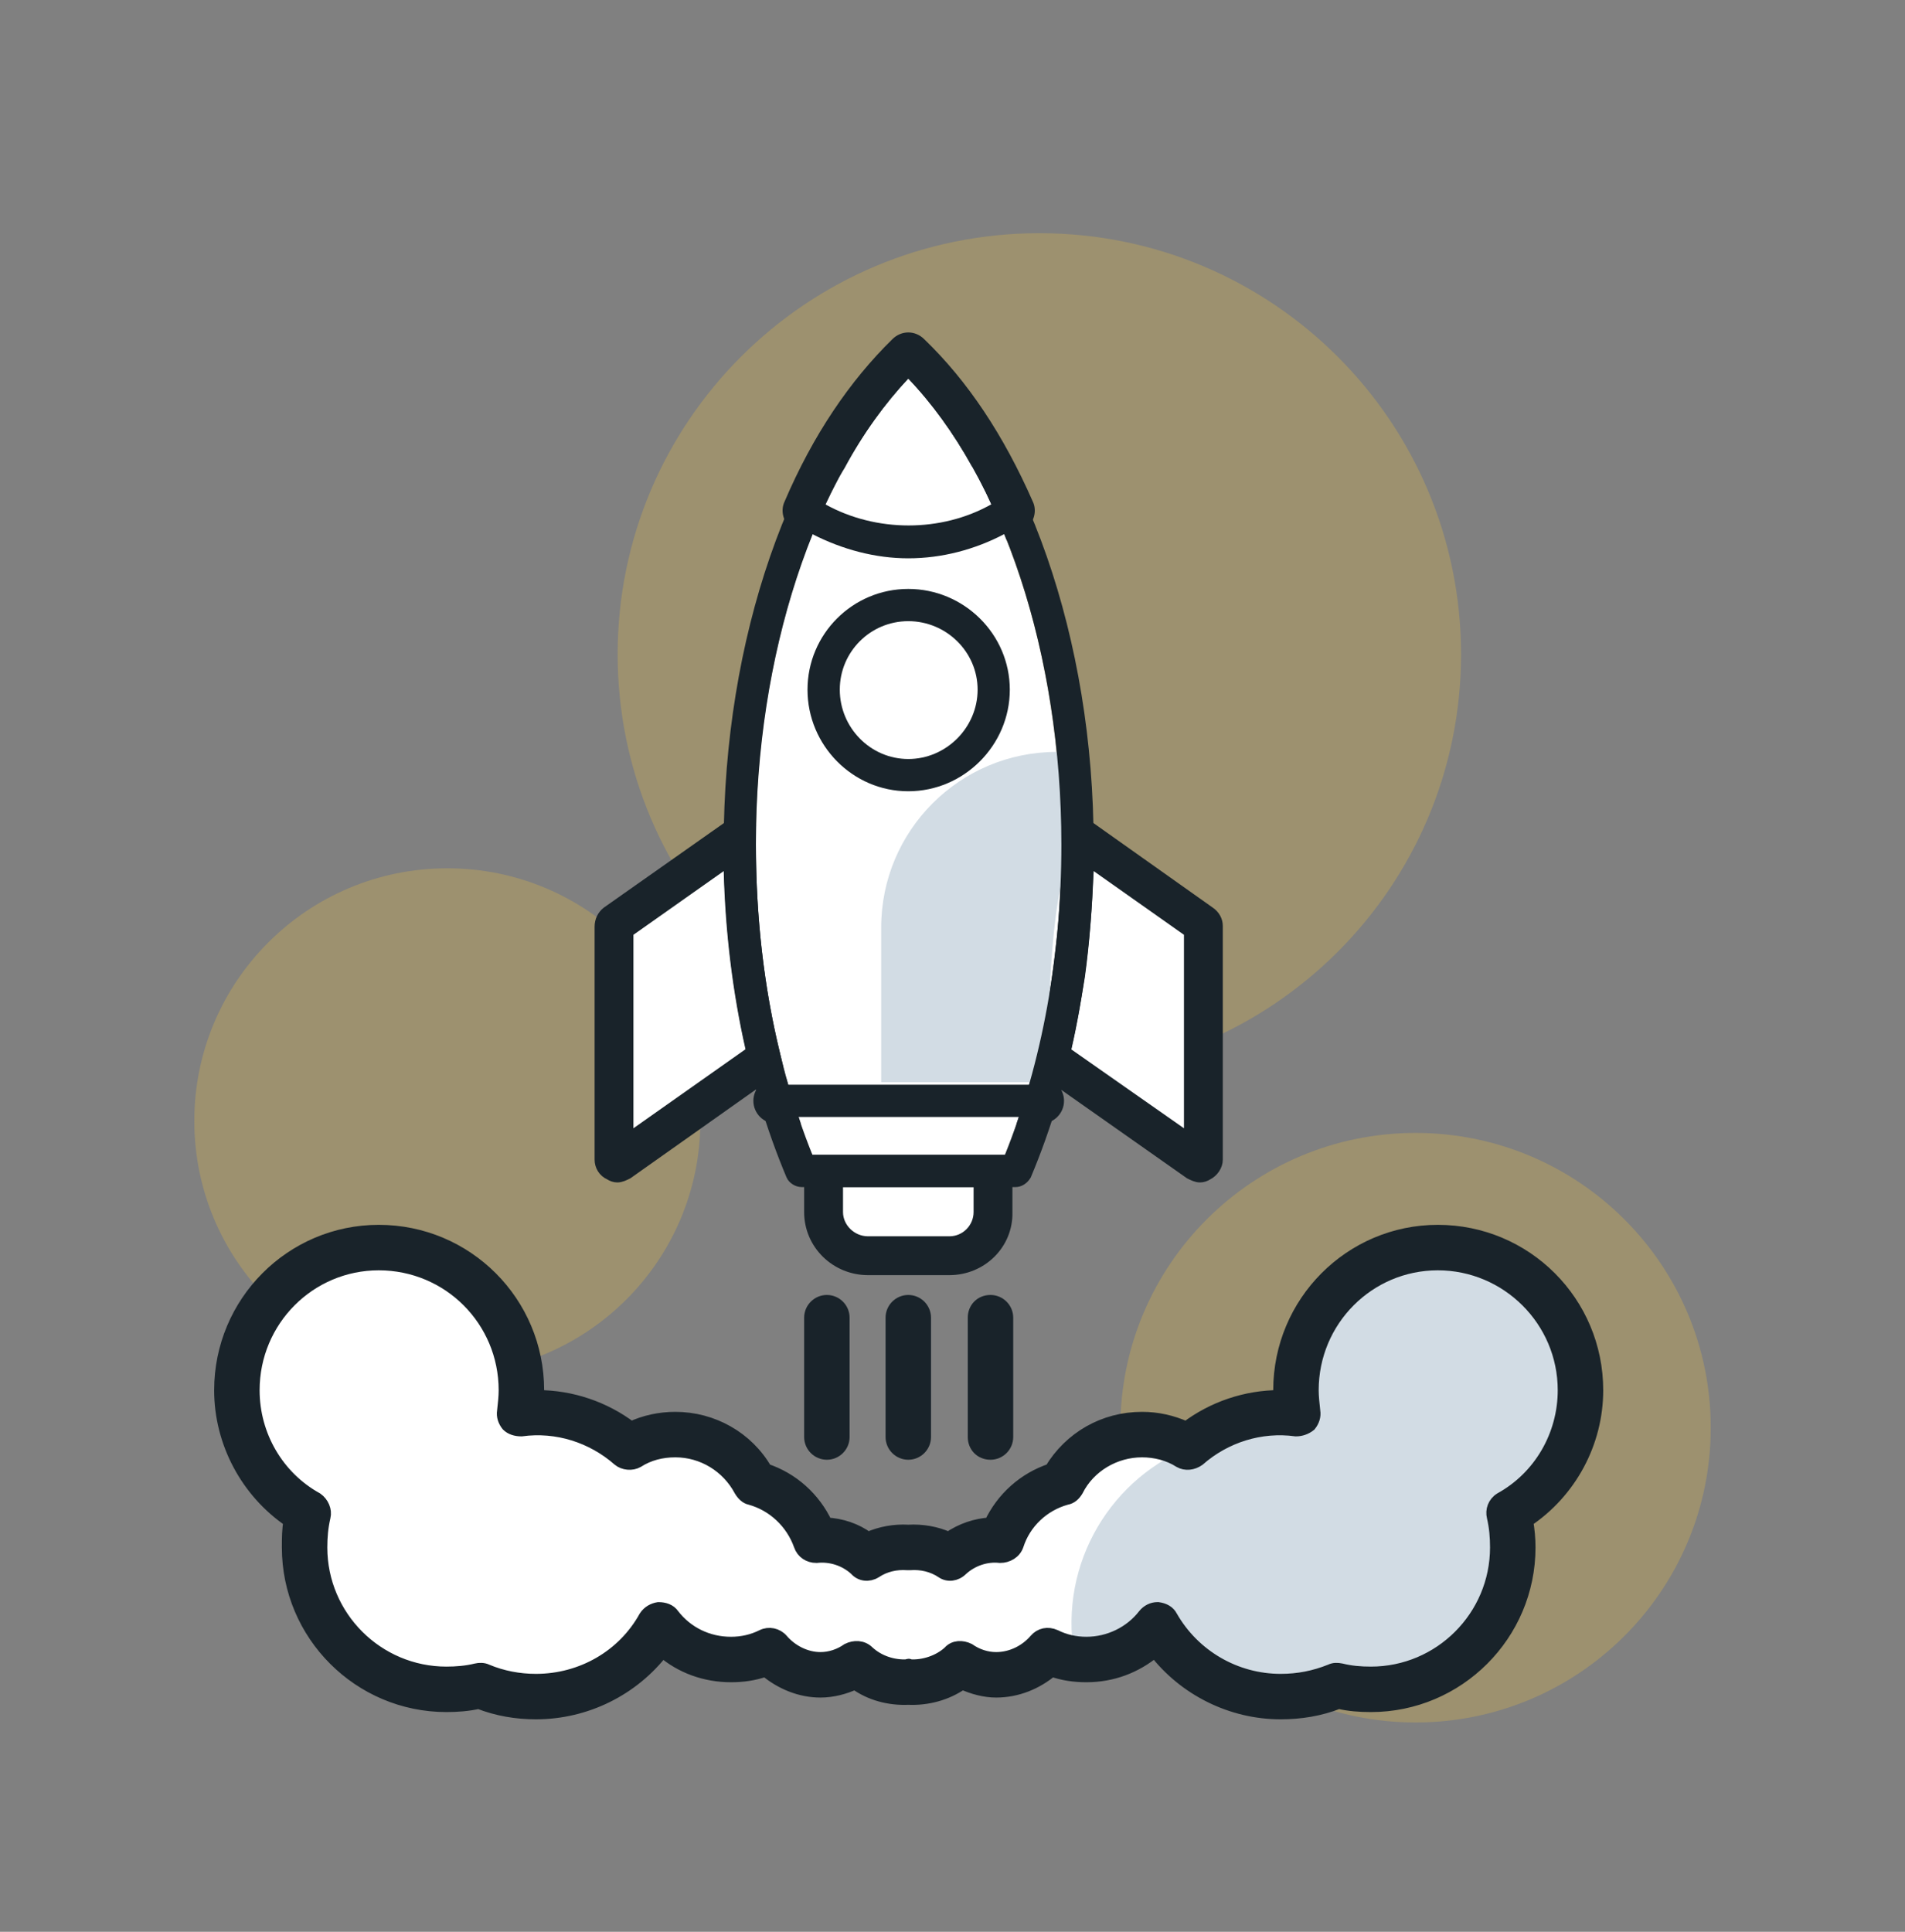
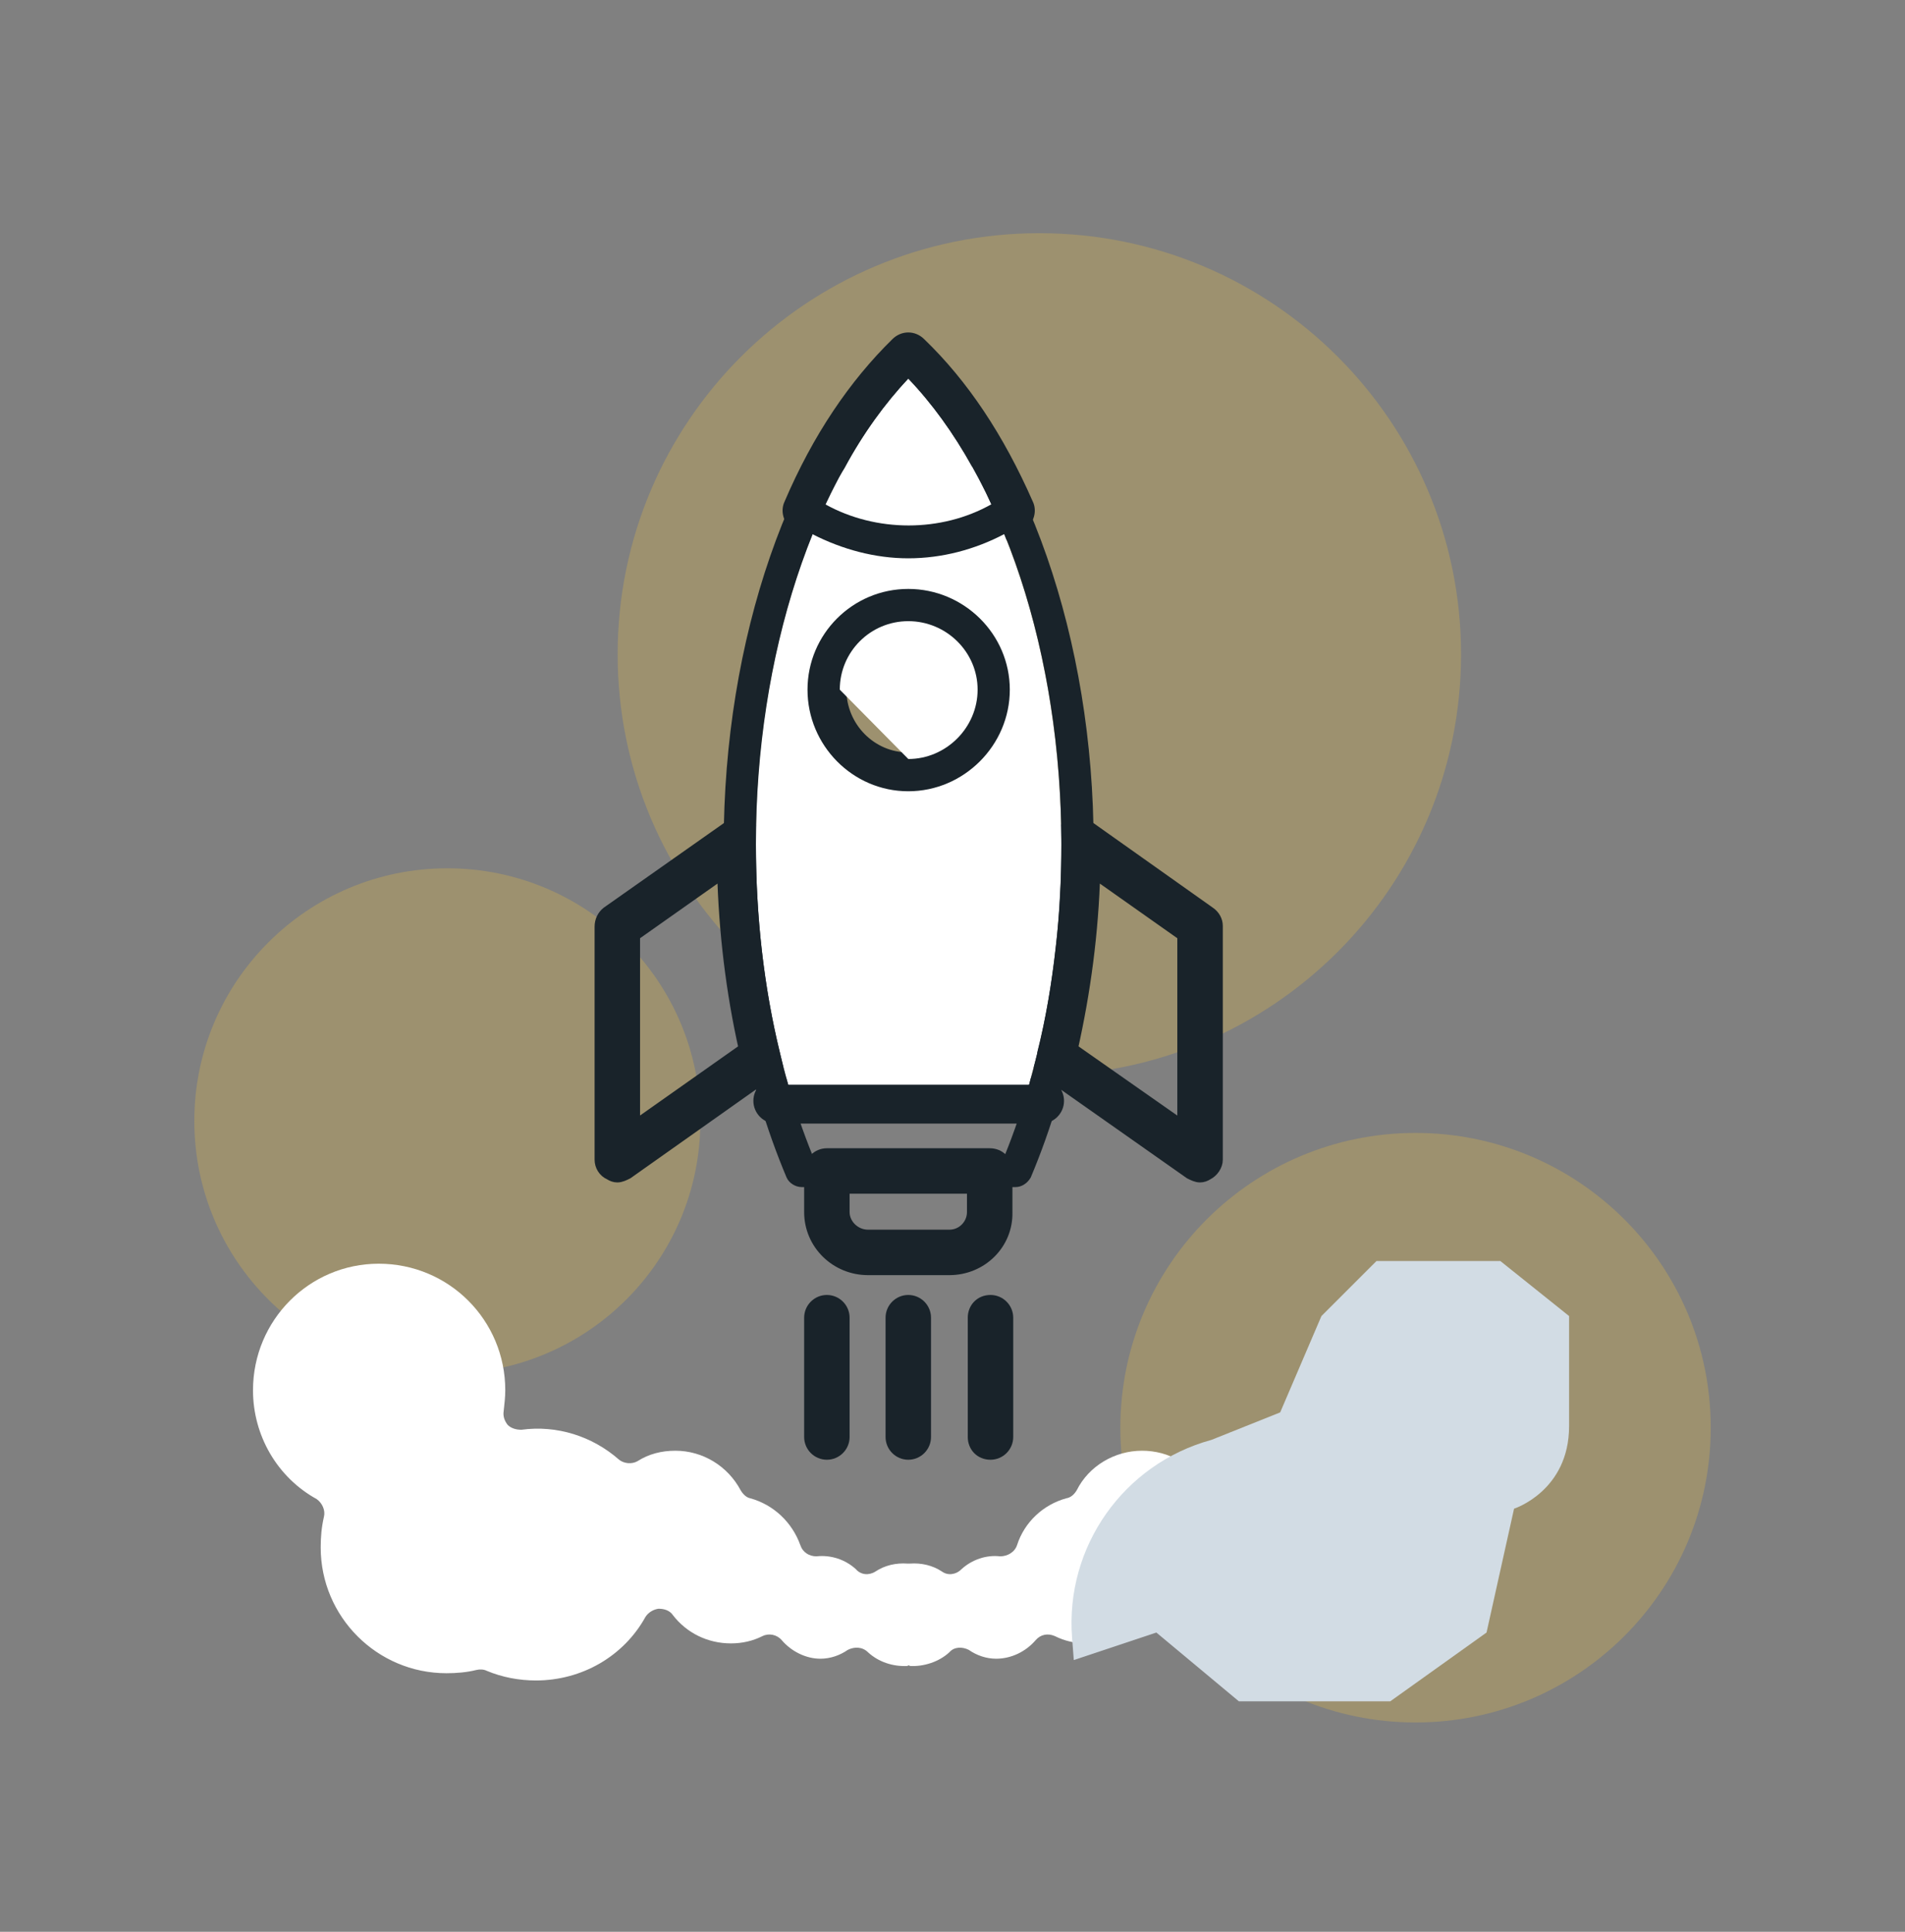
<svg xmlns="http://www.w3.org/2000/svg" width="72" height="73" viewBox="0 0 72 73" fill="none">
  <rect x="0" y="0" width="72" height="73" fill="#808080" stroke="none" />
  <path d="M53.501 65.09C59.663 65.09 64.658 60.103 64.658 53.951C64.658 47.799 59.663 42.812 53.501 42.812C47.339 42.812 42.344 47.799 42.344 53.951C42.344 60.103 47.339 65.09 53.501 65.09Z" fill="#FFC835" fill-opacity="0.23" />
  <path d="M16.907 51.907C22.189 51.907 26.47 47.633 26.47 42.36C26.47 37.087 22.189 32.812 16.907 32.812C11.625 32.812 7.344 37.087 7.344 42.36C7.344 47.633 11.625 51.907 16.907 51.907Z" fill="#FFC835" fill-opacity="0.23" />
  <path d="M39.282 40.637C48.085 40.637 55.221 33.513 55.221 24.725C55.221 15.937 48.085 8.812 39.282 8.812C30.48 8.812 23.344 15.937 23.344 24.725C23.344 33.513 30.48 40.637 39.282 40.637Z" fill="#FFC835" fill-opacity="0.23" />
  <path fill-rule="evenodd" clip-rule="evenodd" d="M39.355 42.209H29.333C28.998 42.209 28.724 41.935 28.724 41.6C28.724 41.265 28.998 40.991 29.333 40.991H39.355C39.69 40.991 39.965 41.265 39.965 41.6C39.965 41.935 39.69 42.209 39.355 42.209ZM34.329 21.098C32.806 21.098 31.344 20.641 30.095 19.788C29.851 19.636 29.76 19.301 29.881 19.057C30.948 16.559 32.318 14.549 33.903 12.995C34.146 12.752 34.512 12.752 34.755 12.995C36.37 14.549 37.71 16.559 38.807 19.057C38.929 19.301 38.837 19.636 38.594 19.788C37.345 20.641 35.852 21.098 34.329 21.098ZM31.191 19.057C33.111 20.124 35.578 20.124 37.467 19.057C36.614 17.169 35.517 15.554 34.329 14.305C33.141 15.554 32.075 17.199 31.191 19.057ZM34.329 29.902C32.227 29.902 30.521 28.166 30.521 26.064C30.521 23.962 32.227 22.256 34.329 22.256C36.431 22.256 38.167 23.962 38.167 26.064C38.167 28.166 36.431 29.902 34.329 29.902ZM34.329 23.474C32.897 23.474 31.74 24.632 31.74 26.064C31.74 27.496 32.897 28.684 34.329 28.684C35.761 28.684 36.949 27.496 36.949 26.064C36.949 24.632 35.761 23.474 34.329 23.474ZM35.883 47.936H32.806C31.618 47.936 30.643 46.992 30.643 45.804V44.25C30.643 43.915 30.917 43.641 31.252 43.641H37.406C37.771 43.641 38.015 43.915 38.015 44.25V45.804C38.045 46.992 37.071 47.936 35.883 47.936ZM31.861 44.859V45.804C31.861 46.291 32.288 46.718 32.806 46.718H35.883C36.401 46.718 36.797 46.291 36.797 45.804V44.859H31.861ZM45.356 44.433C45.235 44.433 45.113 44.372 44.991 44.311L39.447 40.412C39.264 40.26 39.142 39.985 39.203 39.772C39.812 37.274 40.117 34.624 40.117 31.913V31.76C40.117 31.517 40.239 31.303 40.452 31.212C40.635 31.09 40.879 31.121 41.092 31.242L45.692 34.502C45.874 34.624 45.966 34.807 45.966 34.989V43.824C45.966 44.037 45.813 44.25 45.631 44.342C45.539 44.402 45.448 44.433 45.356 44.433ZM40.483 39.65L44.747 42.636V35.325L41.335 32.918C41.275 35.233 40.97 37.487 40.483 39.65ZM23.332 44.433C23.241 44.433 23.149 44.402 23.058 44.342C22.845 44.25 22.723 44.037 22.723 43.824V35.02C22.723 34.807 22.814 34.624 22.966 34.502L27.597 31.242C27.779 31.121 28.023 31.09 28.236 31.212C28.419 31.303 28.572 31.517 28.572 31.76V31.913C28.572 34.624 28.876 37.274 29.455 39.772C29.516 39.985 29.424 40.26 29.211 40.412L23.698 44.311C23.576 44.372 23.454 44.433 23.332 44.433ZM23.941 35.325V42.636L28.175 39.65C27.688 37.487 27.414 35.233 27.353 32.918L23.941 35.325ZM37.436 54.912C37.071 54.912 36.827 54.638 36.827 54.303V49.794C36.827 49.459 37.071 49.185 37.436 49.185C37.771 49.185 38.045 49.459 38.045 49.794V54.303C38.045 54.638 37.771 54.912 37.436 54.912ZM31.252 54.912C30.917 54.912 30.643 54.638 30.643 54.303V49.794C30.643 49.459 30.917 49.185 31.252 49.185C31.587 49.185 31.861 49.459 31.861 49.794V54.303C31.861 54.638 31.587 54.912 31.252 54.912ZM34.329 54.912C33.994 54.912 33.72 54.638 33.72 54.303V49.794C33.72 49.459 33.994 49.185 34.329 49.185C34.664 49.185 34.938 49.459 34.938 49.794V54.303C34.938 54.638 34.664 54.912 34.329 54.912Z" fill="#19232A" stroke="#19232A" stroke-width="0.5" />
  <path fill-rule="evenodd" clip-rule="evenodd" d="M31.191 19.057C33.111 20.123 35.578 20.123 37.467 19.057C37.254 18.57 37.01 18.082 36.766 17.656L36.736 17.625C36.035 16.346 35.212 15.219 34.329 14.305C33.446 15.249 32.623 16.376 31.922 17.686C31.648 18.113 31.435 18.57 31.191 19.057Z" fill="white" />
  <path fill-rule="evenodd" clip-rule="evenodd" d="M38.166 26.063C38.166 28.165 36.43 29.901 34.328 29.901C32.226 29.901 30.52 28.165 30.52 26.063C30.52 23.961 32.226 22.255 34.328 22.255C36.43 22.255 38.166 23.961 38.166 26.063ZM34.328 21.098C33.079 21.098 31.83 20.762 30.703 20.184C29.362 23.535 28.57 27.525 28.57 31.729V31.912C28.57 34.653 28.875 37.334 29.484 39.802C29.576 40.198 29.667 40.594 29.789 40.99H38.897C38.989 40.594 39.11 40.198 39.202 39.802V39.771C39.537 38.461 39.75 37.151 39.903 35.781C40.055 34.532 40.116 33.222 40.116 31.912V31.729C40.085 27.556 39.324 23.535 37.953 20.184C36.856 20.762 35.607 21.098 34.328 21.098Z" fill="white" />
-   <path d="M33.305 35.048C33.305 31.384 36.275 28.414 39.938 28.414C39.938 28.414 40.585 31.014 40.065 33.614C39.545 36.214 39.614 40.894 39.614 40.894H33.305V35.048Z" fill="#D2DCE4" />
-   <path fill-rule="evenodd" clip-rule="evenodd" d="M34.33 28.682C35.761 28.682 36.949 27.494 36.949 26.062C36.949 24.63 35.761 23.473 34.33 23.473C32.898 23.473 31.74 24.63 31.74 26.062C31.74 27.494 32.898 28.682 34.33 28.682Z" fill="white" />
-   <path fill-rule="evenodd" clip-rule="evenodd" d="M41.336 32.918C41.275 34.289 41.183 35.629 41.001 36.939C40.848 37.853 40.696 38.767 40.483 39.65L44.748 42.636V35.325L41.336 32.918ZM28.176 39.65C27.688 37.487 27.414 35.233 27.353 32.918L23.941 35.325V42.636L28.176 39.65ZM38.503 42.209H30.186C30.339 42.697 30.521 43.184 30.704 43.641H37.985C38.167 43.184 38.35 42.697 38.503 42.209ZM36.797 44.859H31.862V45.804C31.862 46.291 32.288 46.718 32.806 46.718H35.883C36.401 46.718 36.797 46.291 36.797 45.804V44.859Z" fill="white" />
+   <path fill-rule="evenodd" clip-rule="evenodd" d="M34.33 28.682C35.761 28.682 36.949 27.494 36.949 26.062C36.949 24.63 35.761 23.473 34.33 23.473C32.898 23.473 31.74 24.63 31.74 26.062Z" fill="white" />
  <path fill-rule="evenodd" clip-rule="evenodd" d="M25.525 54.821C25.007 54.821 24.52 54.943 24.093 55.217C23.88 55.339 23.575 55.309 23.393 55.156C22.387 54.273 21.047 53.846 19.707 54.029C19.493 54.029 19.311 53.968 19.189 53.846C19.067 53.694 19.006 53.511 19.036 53.329C19.067 53.054 19.097 52.78 19.097 52.537C19.097 49.886 16.965 47.754 14.315 47.754C11.695 47.754 9.562 49.886 9.562 52.537C9.562 54.242 10.476 55.827 11.969 56.649C12.182 56.801 12.304 57.075 12.243 57.319C12.152 57.715 12.121 58.081 12.121 58.477C12.121 61.097 14.254 63.229 16.874 63.229C17.239 63.229 17.635 63.199 18.001 63.107C18.122 63.077 18.275 63.077 18.397 63.138C18.976 63.381 19.615 63.503 20.255 63.503C21.991 63.503 23.575 62.589 24.398 61.097C24.52 60.914 24.703 60.822 24.885 60.792C25.099 60.792 25.312 60.853 25.434 61.036C25.951 61.706 26.744 62.102 27.627 62.102C28.053 62.102 28.449 62.011 28.815 61.828C29.059 61.706 29.363 61.767 29.546 61.98C29.912 62.407 30.46 62.681 31.008 62.681C31.374 62.681 31.739 62.559 32.044 62.346C32.288 62.224 32.592 62.224 32.806 62.437C33.202 62.803 33.75 62.985 34.298 62.955C34.329 62.924 34.359 62.924 34.39 62.955C34.907 62.985 35.486 62.803 35.882 62.437C36.065 62.224 36.37 62.224 36.614 62.346C36.918 62.559 37.284 62.681 37.649 62.681C38.228 62.681 38.776 62.407 39.142 61.98C39.325 61.767 39.599 61.706 39.873 61.828C40.239 62.011 40.635 62.102 41.061 62.102C41.914 62.102 42.736 61.706 43.254 61.036C43.376 60.883 43.559 60.792 43.742 60.792H43.772C43.986 60.822 44.168 60.914 44.26 61.097C45.113 62.589 46.697 63.503 48.403 63.503C49.073 63.503 49.682 63.381 50.291 63.138C50.413 63.077 50.535 63.077 50.687 63.107C51.053 63.199 51.418 63.229 51.814 63.229C54.434 63.229 56.567 61.097 56.567 58.477C56.567 58.081 56.536 57.715 56.445 57.319C56.384 57.075 56.475 56.801 56.719 56.649C58.212 55.827 59.126 54.242 59.126 52.537C59.126 49.886 56.963 47.754 54.343 47.754C51.723 47.754 49.591 49.886 49.591 52.537C49.591 52.78 49.621 53.054 49.651 53.329C49.682 53.511 49.621 53.694 49.499 53.846C49.347 53.968 49.164 54.029 48.981 54.029C47.641 53.846 46.301 54.273 45.295 55.156C45.082 55.309 44.808 55.339 44.595 55.217C44.168 54.943 43.65 54.821 43.163 54.821C42.127 54.821 41.152 55.4 40.696 56.314C40.604 56.466 40.482 56.588 40.3 56.619C39.416 56.862 38.715 57.532 38.441 58.385C38.35 58.66 38.076 58.812 37.801 58.812C37.284 58.751 36.735 58.934 36.339 59.299C36.126 59.513 35.821 59.543 35.608 59.391C35.243 59.147 34.816 59.056 34.39 59.086H34.298C33.872 59.056 33.445 59.147 33.08 59.391C32.836 59.543 32.532 59.513 32.349 59.299C31.953 58.934 31.404 58.751 30.856 58.812C30.582 58.812 30.338 58.66 30.247 58.385C29.942 57.532 29.241 56.862 28.358 56.619C28.206 56.588 28.084 56.466 27.992 56.314C27.505 55.4 26.561 54.821 25.525 54.821Z" fill="white" />
  <path d="M40.519 61.884C40.255 58.453 42.465 55.318 45.785 54.412L48.385 53.372L49.944 49.732L52.025 47.652H56.705L59.304 49.732C59.304 49.732 59.304 51.441 59.304 53.892C59.304 56.344 57.224 57.012 57.224 57.012L56.184 61.692L52.544 64.292H46.825L43.705 61.692L40.584 62.732L40.519 61.884Z" fill="#D2DCE4" />
-   <path fill-rule="evenodd" clip-rule="evenodd" d="M48.402 64.721C46.544 64.721 44.777 63.838 43.65 62.376C42.919 62.985 42.036 63.32 41.061 63.32C40.604 63.32 40.177 63.259 39.751 63.107C39.172 63.594 38.441 63.899 37.649 63.899C37.222 63.899 36.766 63.777 36.37 63.594C35.76 64.021 35.029 64.204 34.328 64.173C33.628 64.204 32.897 64.021 32.318 63.594C31.922 63.777 31.465 63.899 31.008 63.899C30.247 63.899 29.515 63.594 28.937 63.107C28.51 63.259 28.084 63.32 27.627 63.32C26.652 63.32 25.738 62.985 25.037 62.376C23.91 63.838 22.143 64.721 20.255 64.721C19.524 64.721 18.793 64.6 18.092 64.325C17.696 64.417 17.269 64.447 16.873 64.447C13.583 64.447 10.903 61.767 10.903 58.477C10.903 58.142 10.903 57.806 10.964 57.471C9.349 56.375 8.344 54.516 8.344 52.536C8.344 49.216 11.024 46.535 14.315 46.535C17.635 46.535 20.316 49.216 20.316 52.536V52.78C21.595 52.78 22.844 53.206 23.849 53.968C24.367 53.724 24.946 53.602 25.525 53.602C26.926 53.602 28.236 54.334 28.937 55.552C29.942 55.887 30.764 56.618 31.221 57.593C31.8 57.624 32.348 57.806 32.805 58.142C33.293 57.928 33.811 57.837 34.328 57.867C34.846 57.837 35.395 57.928 35.852 58.142C36.339 57.806 36.887 57.624 37.436 57.593C37.893 56.618 38.715 55.887 39.72 55.552C40.452 54.334 41.731 53.602 43.163 53.602C43.742 53.602 44.29 53.724 44.838 53.968C45.843 53.206 47.092 52.78 48.372 52.78V52.536C48.372 49.216 51.053 46.535 54.343 46.535C57.663 46.535 60.344 49.216 60.344 52.536C60.344 54.516 59.339 56.375 57.694 57.471C57.754 57.806 57.785 58.142 57.785 58.477C57.785 61.767 55.104 64.447 51.814 64.447C51.388 64.447 50.992 64.417 50.596 64.325C49.895 64.6 49.164 64.721 48.402 64.721ZM43.742 60.792H43.772C43.985 60.822 44.168 60.914 44.259 61.096C45.112 62.589 46.696 63.503 48.402 63.503C49.072 63.503 49.682 63.381 50.291 63.137C50.413 63.077 50.535 63.077 50.687 63.107C51.053 63.198 51.418 63.229 51.814 63.229C54.434 63.229 56.566 61.096 56.566 58.477C56.566 58.081 56.536 57.715 56.444 57.319C56.384 57.075 56.475 56.801 56.719 56.649C58.211 55.826 59.125 54.242 59.125 52.536C59.125 49.886 56.962 47.754 54.343 47.754C51.723 47.754 49.59 49.886 49.59 52.536C49.59 52.78 49.621 53.054 49.651 53.328C49.682 53.511 49.621 53.694 49.499 53.846C49.347 53.968 49.164 54.029 48.981 54.029C47.641 53.846 46.3 54.273 45.295 55.156C45.082 55.308 44.808 55.339 44.594 55.217C44.168 54.943 43.65 54.821 43.163 54.821C42.127 54.821 41.152 55.4 40.695 56.314C40.604 56.466 40.482 56.588 40.299 56.618C39.416 56.862 38.715 57.532 38.441 58.385C38.35 58.659 38.075 58.812 37.801 58.812C37.283 58.751 36.735 58.934 36.339 59.299C36.126 59.512 35.821 59.543 35.608 59.391C35.242 59.147 34.816 59.055 34.389 59.086H34.298C33.872 59.055 33.445 59.147 33.08 59.391C32.836 59.543 32.531 59.512 32.348 59.299C31.952 58.934 31.404 58.751 30.856 58.812C30.582 58.812 30.338 58.659 30.247 58.385C29.942 57.532 29.241 56.862 28.358 56.618C28.206 56.588 28.084 56.466 27.992 56.314C27.505 55.4 26.561 54.821 25.525 54.821C25.007 54.821 24.52 54.943 24.093 55.217C23.88 55.339 23.575 55.308 23.392 55.156C22.387 54.273 21.047 53.846 19.706 54.029C19.493 54.029 19.31 53.968 19.189 53.846C19.067 53.694 19.006 53.511 19.036 53.328C19.067 53.054 19.097 52.78 19.097 52.536C19.097 49.886 16.965 47.754 14.315 47.754C11.695 47.754 9.562 49.886 9.562 52.536C9.562 54.242 10.476 55.826 11.969 56.649C12.182 56.801 12.304 57.075 12.243 57.319C12.152 57.715 12.121 58.081 12.121 58.477C12.121 61.096 14.254 63.229 16.873 63.229C17.239 63.229 17.635 63.198 18 63.107C18.122 63.077 18.275 63.077 18.396 63.137C18.975 63.381 19.615 63.503 20.255 63.503C21.991 63.503 23.575 62.589 24.398 61.096C24.52 60.914 24.702 60.822 24.885 60.792C25.098 60.792 25.311 60.853 25.433 61.035C25.951 61.706 26.743 62.102 27.627 62.102C28.053 62.102 28.449 62.01 28.815 61.828C29.058 61.706 29.363 61.767 29.546 61.98C29.911 62.406 30.46 62.68 31.008 62.68C31.374 62.68 31.739 62.559 32.044 62.345C32.288 62.224 32.592 62.224 32.805 62.437C33.201 62.802 33.75 62.985 34.298 62.955C34.328 62.924 34.359 62.924 34.389 62.955C34.907 62.985 35.486 62.802 35.882 62.437C36.065 62.224 36.37 62.224 36.613 62.345C36.918 62.559 37.283 62.68 37.649 62.68C38.228 62.68 38.776 62.406 39.142 61.98C39.324 61.767 39.599 61.706 39.873 61.828C40.238 62.01 40.634 62.102 41.061 62.102C41.914 62.102 42.736 61.706 43.254 61.035C43.376 60.883 43.559 60.792 43.742 60.792Z" fill="#19232A" stroke="#19232A" stroke-width="0.5" />
  <path d="M34.075 13.175L34.075 13.175L34.078 13.172C34.224 13.026 34.431 13.026 34.577 13.172L34.577 13.172L34.58 13.175C38.567 17.042 41.084 24.217 41.084 31.913C41.084 36.417 40.269 40.733 38.734 44.382C38.646 44.528 38.51 44.609 38.379 44.609H30.306C30.154 44.609 30.007 44.509 29.958 44.396C28.419 40.745 27.602 36.422 27.602 31.913C27.602 24.216 30.088 17.042 34.075 13.175ZM30.471 43.734L30.534 43.891H30.703H37.983H38.152L38.215 43.734C39.63 40.228 40.365 36.175 40.365 31.913C40.365 24.714 38.162 17.972 34.509 14.133L34.327 13.942L34.146 14.134C30.524 17.972 28.32 24.714 28.32 31.913C28.32 36.175 29.056 40.228 30.471 43.734Z" fill="#19232A" stroke="#19232A" stroke-width="0.5" />
</svg>